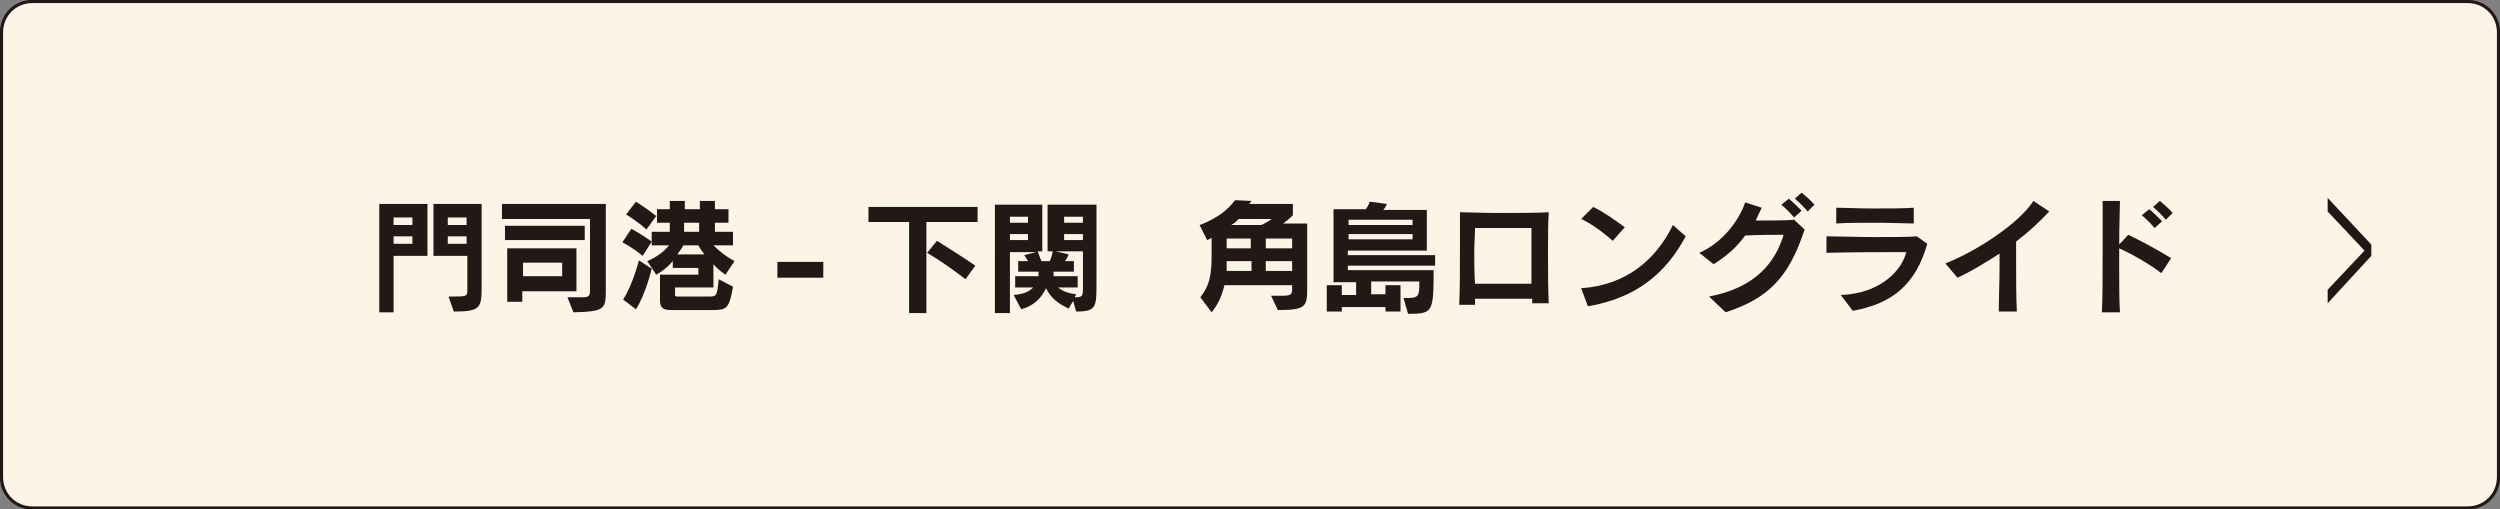
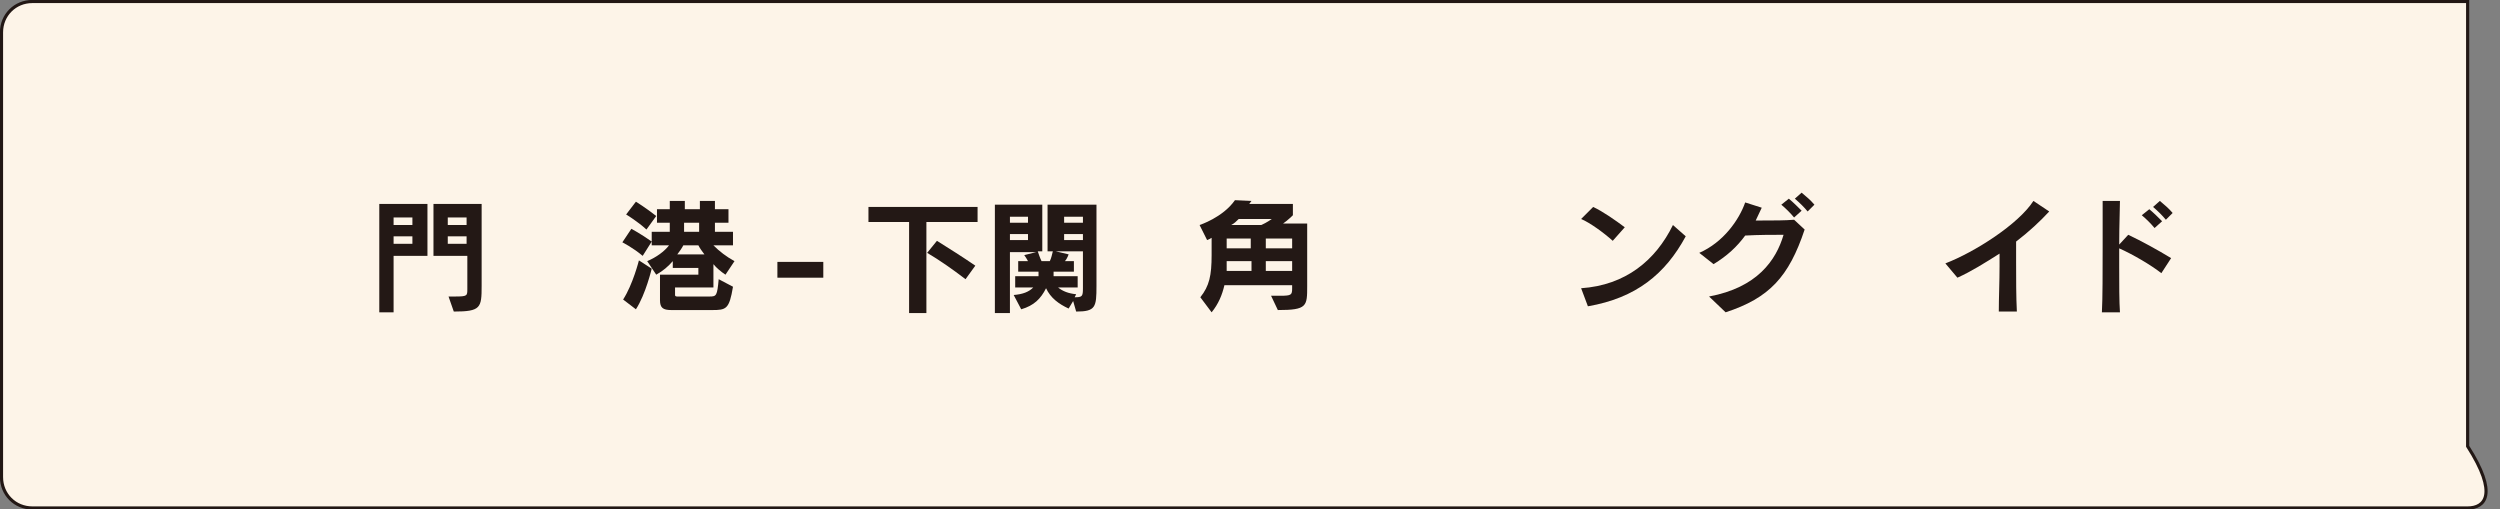
<svg xmlns="http://www.w3.org/2000/svg" version="1.1" id="レイヤー_1" x="0px" y="0px" viewBox="0 0 332.2 67.7" style="enable-background:new 0 0 332.2 67.7;" xml:space="preserve">
  <rect x="0" y="0" width="332.2" height="67.7" fill="#808080" stroke="none" />
  <style type="text/css">
	.st0{fill:#FDF4E8;stroke:#221714;stroke-width:0.419;stroke-miterlimit:10;}
	.st1{fill:#221714;}
	.st2{fill:#231815;}
</style>
-   <path class="st0" d="M327.9,67.5H4.3c-2.3,0-4.1-1.8-4.1-4.1V4.3C0.2,2,2,0.2,4.3,0.2h323.6c2.3,0,4.1,1.8,4.1,4.1v59.1  C332,65.7,330.2,67.5,327.9,67.5z" />
+   <path class="st0" d="M327.9,67.5H4.3c-2.3,0-4.1-1.8-4.1-4.1V4.3C0.2,2,2,0.2,4.3,0.2h323.6v59.1  C332,65.7,330.2,67.5,327.9,67.5z" />
  <g>
    <g>
-       <path class="st1" d="M309.3,40.3v-1.8l4.9-5.2l-4.9-5.2v-1.8l5.8,6.2V34L309.3,40.3z" />
-     </g>
+       </g>
  </g>
  <g>
    <g>
      <path class="st2" d="M50.4,41.5V27.1h6.4v6.9h-4.5v7.5H50.4z M54.8,28.9h-2.5v1h2.5V28.9z M54.8,31.4h-2.5v1h2.5V31.4z M59.6,39.4    h0.9c1.6,0,1.6-0.1,1.6-1v-4.4h-4.5v-6.9H64v10.9c0,2.9-0.1,3.4-3.7,3.4L59.6,39.4z M62,28.9h-2.5v1H62V28.9z M62,31.4h-2.5v1H62    V31.4z" />
-       <path class="st2" d="M75.4,39.5h1.8c1.1,0,1.2-0.1,1.2-1.1v-9.3H66.7v-2h13.8v11.5c0,2.5-0.2,2.8-4.3,2.9L75.4,39.5z M67.1,31.9    V30h10.6v1.9H67.1z M69.4,38.7v1.4h-2V33h9.2v5.7H69.4z M74.7,34.9h-5.2v1.8h5.2V34.9z" />
      <path class="st2" d="M85.4,34c-1.3-1.1-2.7-1.8-2.7-1.8l1.2-1.8c0,0,1.3,0.7,2.7,1.7L85.4,34z M82.8,39.8c1.3-2,2.1-5.2,2.1-5.2    l1.7,1.1c0,0-0.8,3.4-2.1,5.4L82.8,39.8z M85.9,30.5c-1.2-1.1-2.7-2-2.7-2l1.3-1.7c0,0,1.3,0.8,2.7,1.9L85.9,30.5z M89.2,41.2    c-1.1,0-1.5-0.3-1.5-1.3v-3.4h5.1v-0.9h-3.4v-0.9c-0.6,0.7-1.3,1.3-2.2,1.8L86,34.7c1.2-0.5,2.3-1.3,2.9-2.1h-2.3v-1.8H89v-1.2    h-1.7v-1.8H89v-1.1h2v1.1h2v-1.1h2v1.1h1.8v1.8h-1.8v1.2h2.4v1.8h-2.6c0.8,0.8,1.7,1.5,2.8,2.1l-1.2,1.8c-0.6-0.4-1.2-0.9-1.6-1.4    v3.1h-5.1v1c0,0.2,0.2,0.2,0.3,0.2h4.3c0.9,0,1-0.1,1.2-2.3l1.9,1c-0.5,3-0.9,3.1-2.8,3.1H89.2z M90.8,32.6    c-0.2,0.4-0.5,0.8-0.8,1.2h3.6c-0.3-0.4-0.6-0.8-0.8-1.2H90.8z M92.9,29.6h-2v1.2h2V29.6z" />
      <path class="st2" d="M103.3,36.9v-2.1h6.1v2.1H103.3z" />
      <path class="st2" d="M120.8,41.5V29.5h-5.4v-2h14.5v2h-6.8v12.1H120.8z M128.3,37.1c-1.7-1.3-3.4-2.5-5.1-3.5l1.3-1.6    c1.6,1,3.5,2.2,5.1,3.3L128.3,37.1z" />
      <path class="st2" d="M142.6,40l-0.6,1c-1.3-0.6-2.4-1.4-3-2.7c-0.7,1.4-1.6,2.3-3.3,2.8l-1-1.9c1.2-0.1,2-0.4,2.6-1h-2.4v-1.5h3.1    l0-0.6h-2.7v-1.4h1.3c-0.2-0.4-0.5-0.8-0.5-0.8l1.6-0.4h-3.5v8.1h-2V27.2h6.3v6.2h-0.6c0.1,0.3,0.3,0.9,0.5,1.3h1.1    c0.2-0.4,0.3-0.9,0.4-1.3h-0.7v-6.2h6.5V38c0,2.8-0.1,3.4-2.7,3.4L142.6,40z M136.6,28.8h-2.4v0.8h2.4V28.8z M136.6,31.1h-2.4v0.8    h2.4V31.1z M143.9,33.4h-3.6l1.7,0.4c0,0-0.2,0.6-0.5,0.9h1.2v1.4H140l0,0.6h3.2v1.5h-2.6c0.6,0.5,1.4,0.8,2.4,0.9l-0.2,0.4    c1,0,1.1-0.1,1.1-1.2V33.4z M143.9,28.8h-2.5v0.8h2.5V28.8z M143.9,31.1h-2.5v0.8h2.5V31.1z" />
      <path class="st2" d="M168.9,39.3h1.2c1.5,0,1.6-0.1,1.6-1v-0.4h-9c-0.3,1.3-0.8,2.5-1.7,3.6l-1.5-2c1.2-1.5,1.5-2.9,1.5-5.6v-2.3    c-0.3,0.2-0.6,0.3-0.6,0.3l-1-2c0,0,3.1-1,4.7-3.3l2.2,0.1c-0.1,0.1-0.2,0.3-0.3,0.4h5.8v1.5c0,0-0.7,0.7-1.3,1.1h3.2v8.3    c0,2.7,0,3.2-3.9,3.2L168.9,39.3z M166.3,34.7H163c0,0.3,0,1,0,1.3h3.3V34.7z M166.3,31.7H163V33h3.2V31.7z M164.6,29.1    c-0.3,0.3-0.6,0.6-1,0.8h4c0.7-0.3,1.4-0.8,1.4-0.8H164.6z M171.7,31.7h-3.5V33h3.5V31.7z M171.7,34.7h-3.5V36h3.5V34.7z" />
-       <path class="st2" d="M186.5,39.6h0.5c1.5,0,1.6-0.3,1.6-1.9v-0.3h-6.4v1.7h1.9v-1.2h2v3.5h-2v-0.6h-5.8v0.6h-2v-3.5h2v1.3h1.9    v-1.7h-3v-9.7h4.3c0.2-0.3,0.4-0.6,0.5-1l2.3,0.3c0,0-0.2,0.5-0.5,0.8h5.8v5.4h-10.5v0.6h11.6v1.4h-11.6v0.6h11.4    c0,5.6-0.1,5.8-3.4,5.8L186.5,39.6z M187.7,29.2h-8.5v0.7h8.5V29.2z M187.7,31.1h-8.5v0.7h8.5V31.1z" />
-       <path class="st2" d="M203.6,40.4v-0.7c-1.1,0-2.1,0-3.2,0c-1.4,0-2.9,0-4.4,0v0.8l-2.1,0c0.1-1.8,0.1-5.3,0.1-8.4    c0-1.5,0-2.9,0-3.9c1.1,0,3,0.1,5,0.1c2.5,0,5.3,0,6.8-0.1c-0.1,1.3-0.1,3.2-0.1,5.1c0,2.6,0,5.3,0.1,7H203.6z M196,30.3    c0,1-0.1,2-0.1,3c0,1.5,0,3,0.1,4.4h7.5c0-1.2,0-2.3,0-3.4c0-1.3,0-2.6,0-4H196z" />
      <path class="st2" d="M224,31.4c-2.7,5-6.6,8.2-13,9.3l-0.9-2.4c5.9-0.4,9.9-3.7,12.2-8.4L224,31.4z M214.3,32    c-1.1-1-3-2.4-4.2-2.9l1.6-1.6c1.3,0.6,3,1.8,4.2,2.7L214.3,32z" />
      <path class="st2" d="M227.1,39.4c6.4-1.2,8.9-4.8,9.9-8.2c-1.5,0-3.3,0-5.1,0.1c-1.1,1.5-2.4,2.7-4.2,3.8l-1.9-1.5    c3.2-1.4,5.3-4.4,6.1-6.7l2.2,0.7c-0.3,0.6-0.5,1.1-0.8,1.7h0.9c1.5,0,3,0,4.2-0.1l1.4,1.3c-2.1,6.3-4.7,9.1-10.5,11L227.1,39.4z     M238.4,28.9c-0.5-0.6-1.1-1.2-1.7-1.7l1-0.8c0.6,0.5,1.2,1.1,1.7,1.6L238.4,28.9z M240.2,28.1c-0.5-0.6-1-1.1-1.7-1.7l0.9-0.8    c0.6,0.5,1.2,1,1.7,1.6L240.2,28.1z" />
-       <path class="st2" d="M244.6,39.2c5.5-0.2,8.2-3.5,8.7-5.7c-2.3,0-7.9,0-10.6,0.1v-2.2c1.4,0,4.1,0.1,6.6,0.1c2.3,0,4.5,0,5.4-0.1    l1.4,1c-1.5,5.2-4.4,7.9-9.9,8.9L244.6,39.2z M254.3,29.7c-1,0-2.9-0.1-5-0.1c-2,0-4.1,0-5.3,0.1v-2.1c1.1,0,2.9,0.1,4.7,0.1    c2.2,0,4.5,0,5.6-0.1V29.7z" />
      <path class="st2" d="M265.6,41.4c0-1.8,0.1-4,0.1-6v-1.7c-1.9,1.2-3.8,2.4-5.6,3.2l-1.6-1.9c3.9-1.5,9.7-5.2,11.7-8.3l2.1,1.4    c-1.2,1.3-2.7,2.7-4.4,4c0,0.8,0,1.7,0,2.8c0,2.1,0,4.6,0.1,6.5H265.6z" />
      <path class="st2" d="M279.3,41.5c0.1-1.8,0.1-5.5,0.1-8.8c0-2.6,0-5,0-6l2.3,0c0,1-0.1,3.2-0.1,5.8l1.2-1.3c1.7,0.8,3.9,2,5.7,3.1    l-1.3,2c-1.4-1.1-3.8-2.5-5.6-3.3c0,0.8,0,1.6,0,2.4c0,2.4,0,4.7,0.1,6.1L279.3,41.5z M286.3,30.3c-0.5-0.6-1.1-1.2-1.7-1.7l1-0.8    c0.6,0.5,1.2,1.1,1.7,1.6L286.3,30.3z M287.8,29.2c-0.5-0.6-1-1.1-1.7-1.7l0.9-0.8c0.6,0.5,1.2,1,1.7,1.6L287.8,29.2z" />
    </g>
  </g>
</svg>